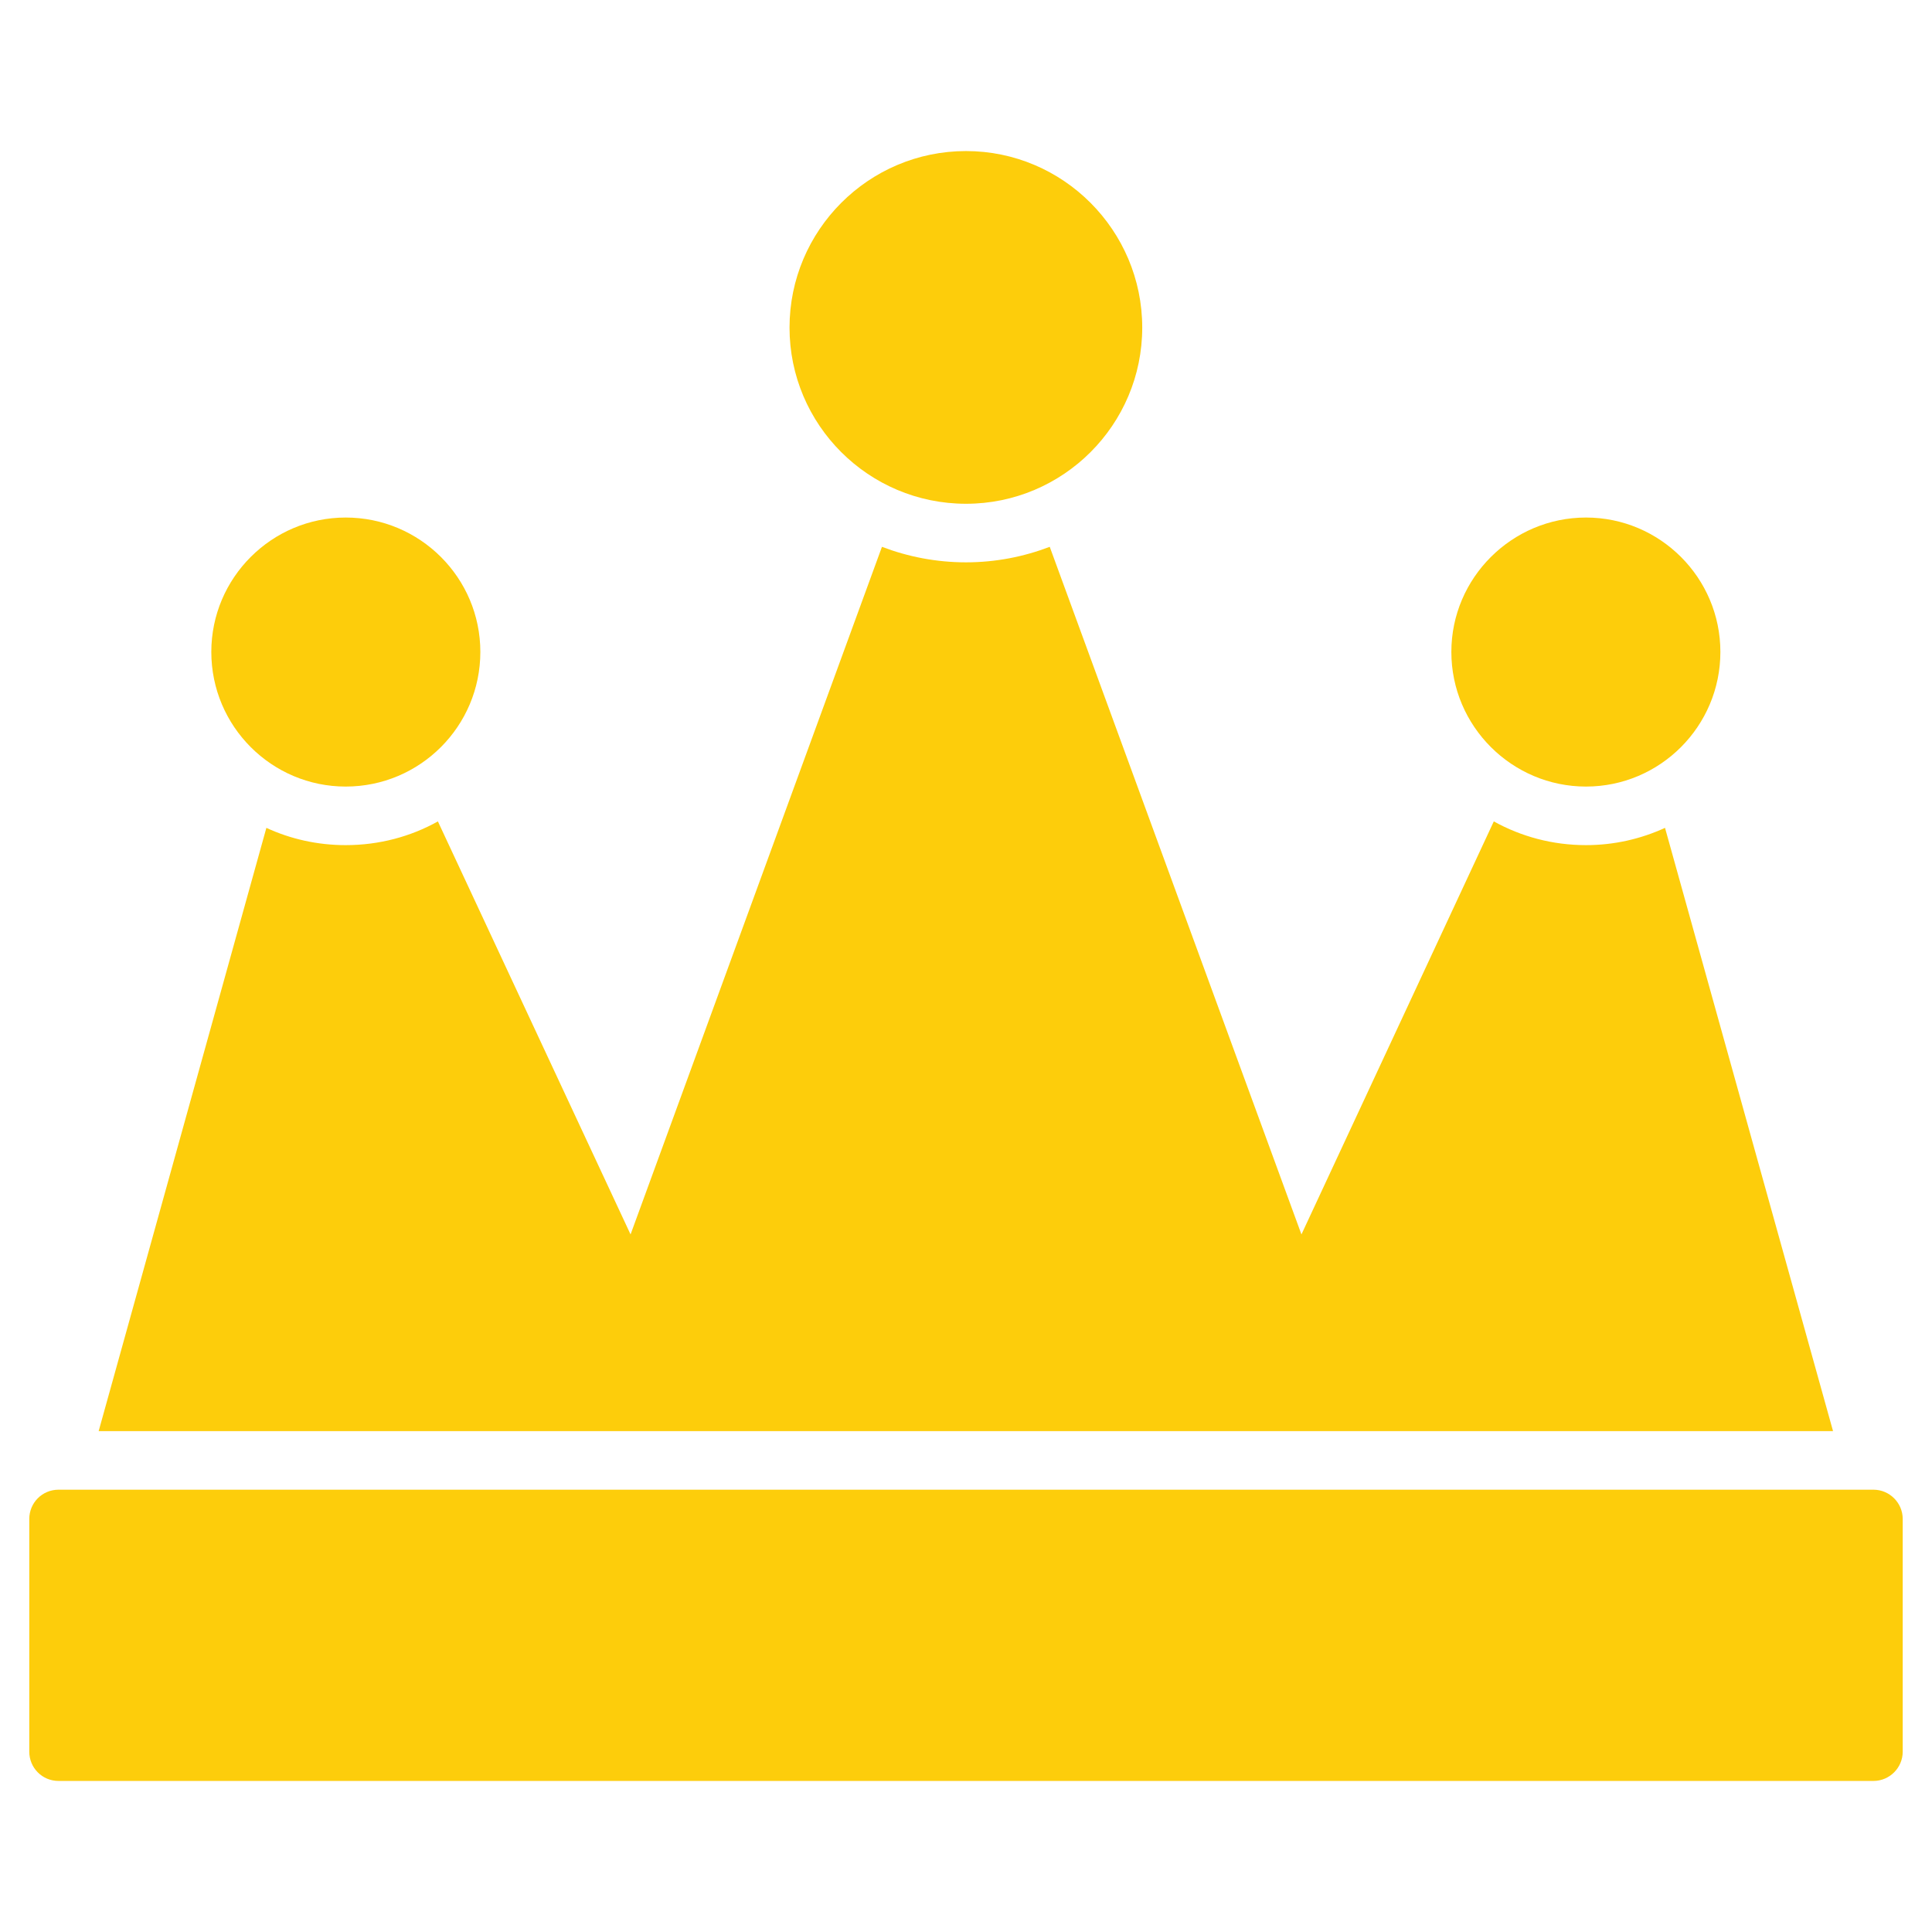
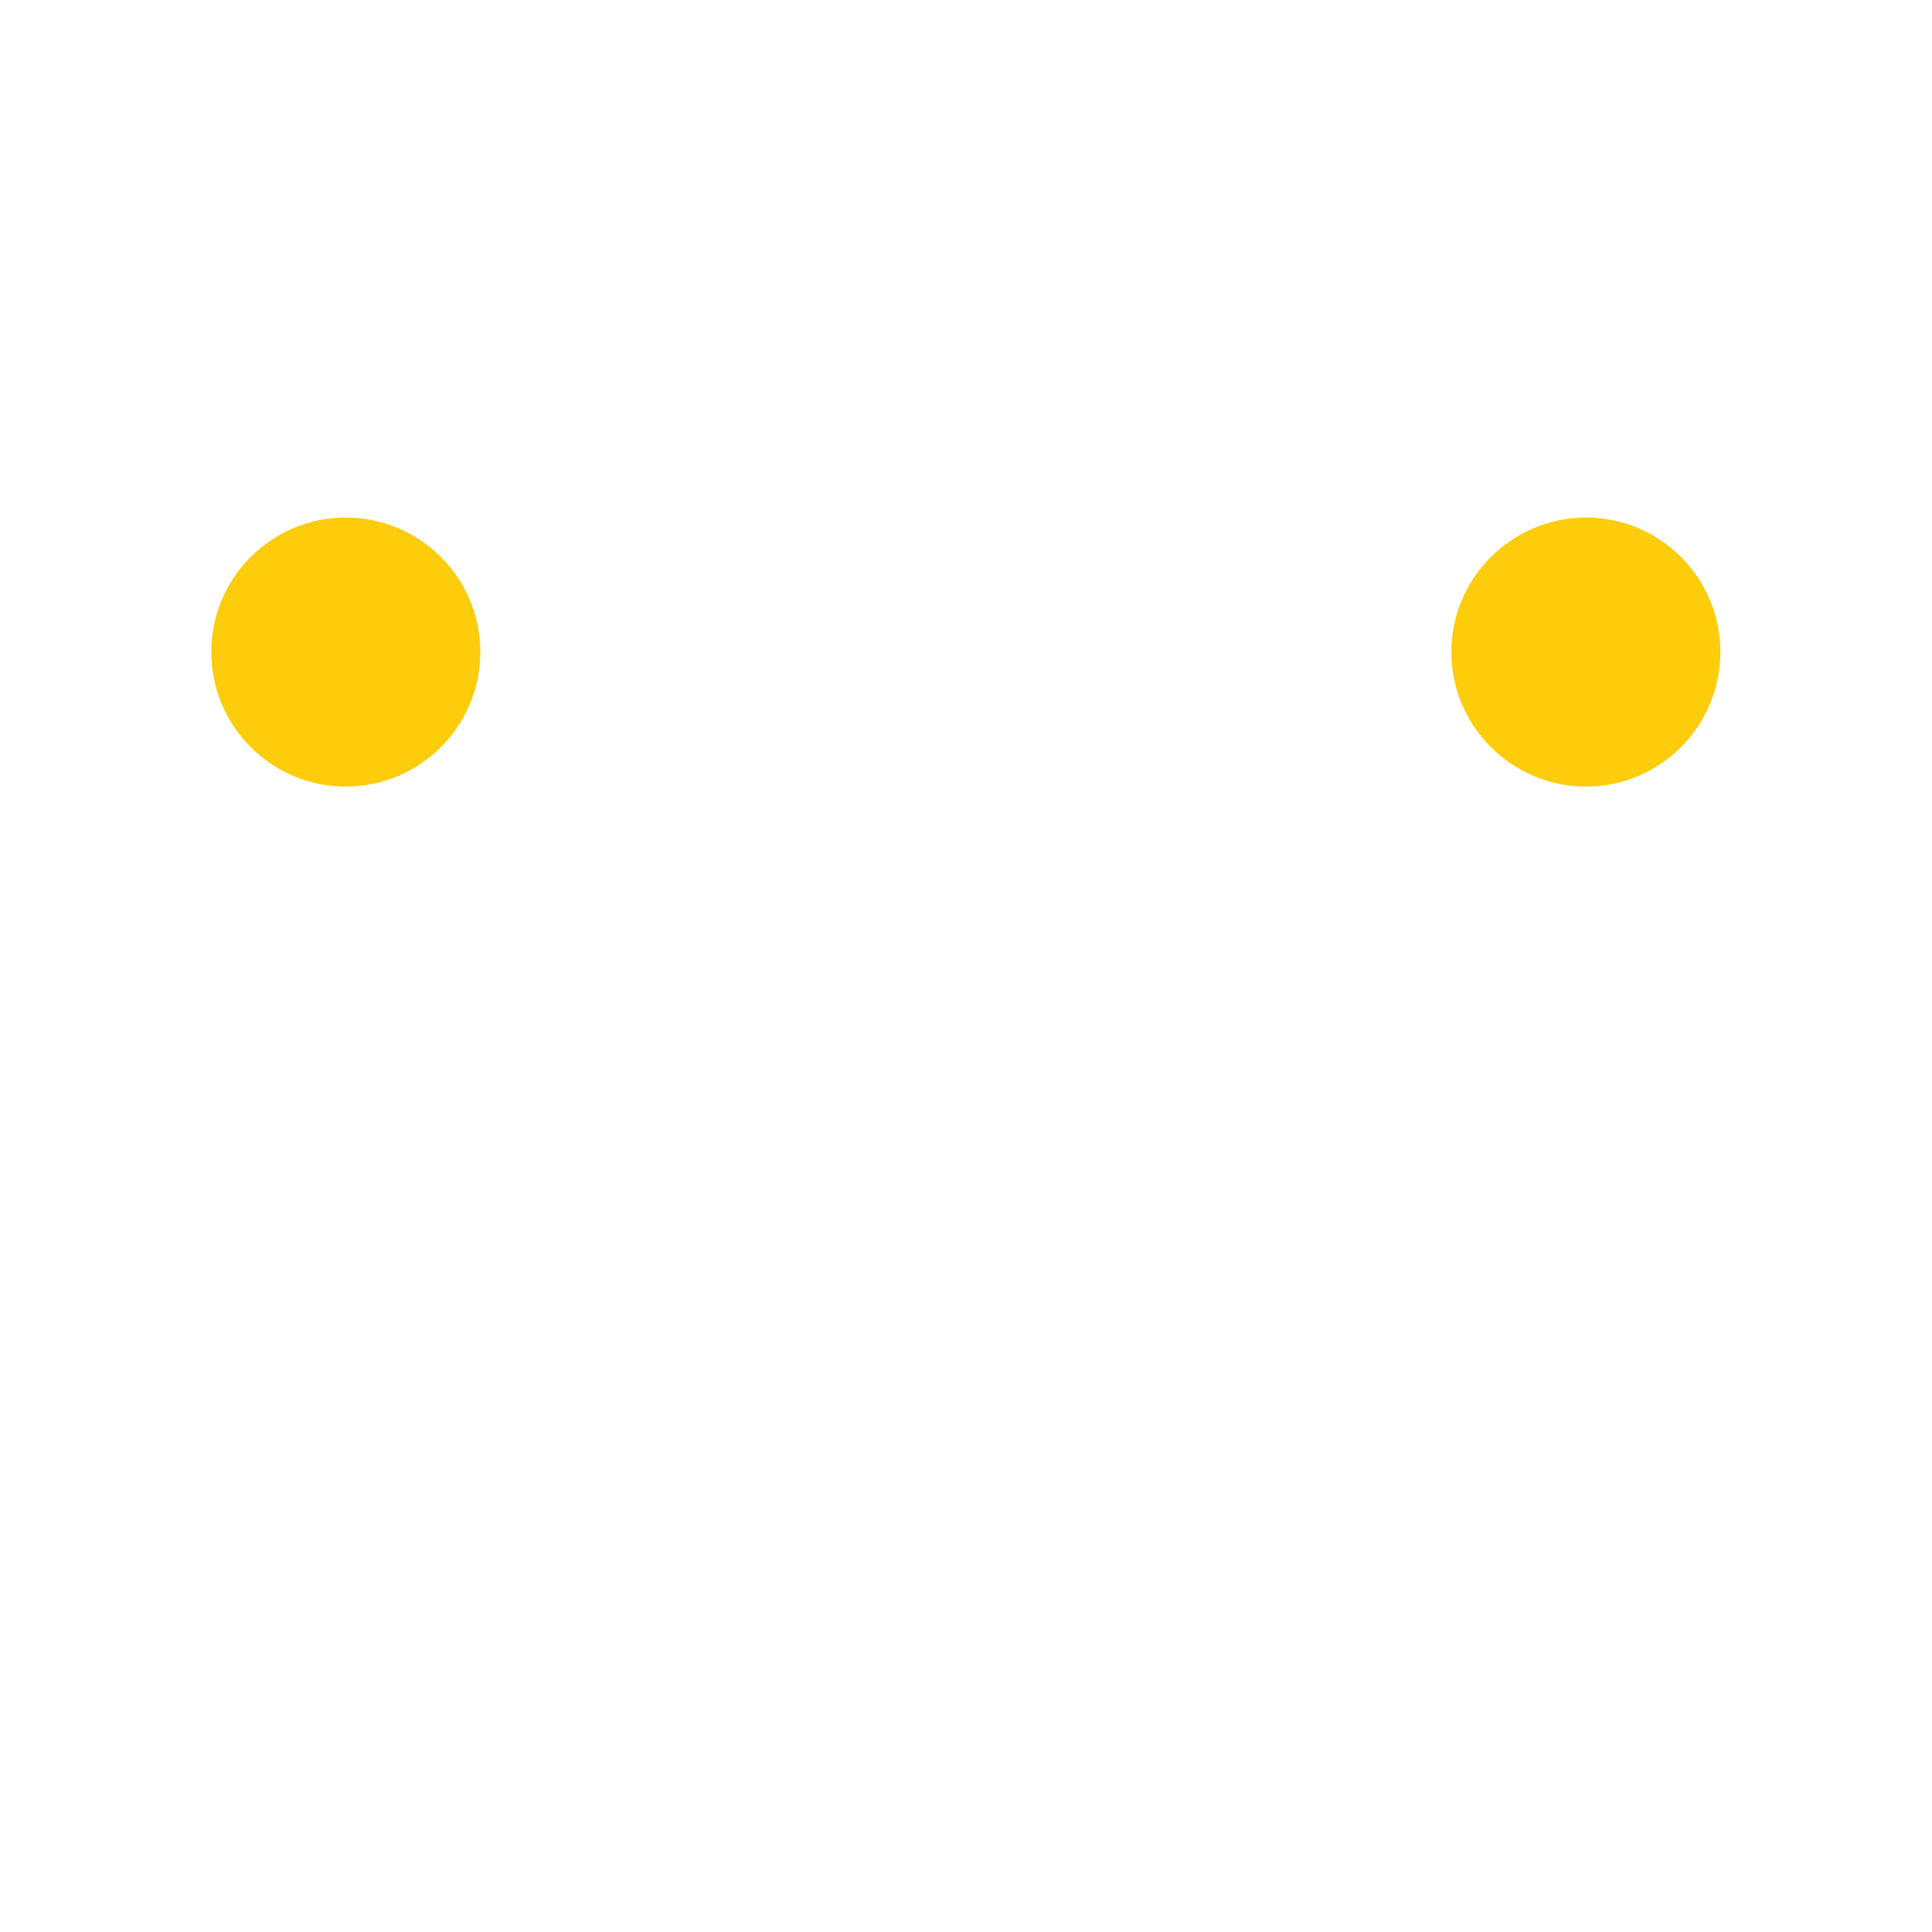
<svg xmlns="http://www.w3.org/2000/svg" width="32" height="32" viewBox="0 0 32 32" fill="none">
-   <path d="M31.03 24.674H0.97C0.698 24.674 0.485 24.892 0.485 25.159V29.013C0.485 29.28 0.698 29.498 0.97 29.498H31.03C31.297 29.498 31.515 29.28 31.515 29.013V25.159C31.515 24.892 31.297 24.674 31.03 24.674Z" fill="#FDCD0B" />
-   <path d="M27.578 13.712C27.176 13.896 26.734 13.998 26.269 13.998C25.716 13.998 25.197 13.857 24.742 13.605L21.556 20.446L17.387 9.057C16.955 9.222 16.489 9.314 16 9.314C15.51 9.314 15.04 9.222 14.608 9.057L10.444 20.446L7.253 13.605C6.802 13.857 6.279 13.998 5.726 13.998C5.256 13.998 4.81 13.896 4.412 13.712L1.634 23.704H30.361L27.578 13.712Z" fill="#FDCD0B" />
-   <path d="M16 8.344C17.61 8.344 18.919 7.035 18.919 5.426C18.919 3.816 17.61 2.502 16 2.502C14.386 2.502 13.077 3.816 13.077 5.426C13.077 7.035 14.386 8.344 16 8.344Z" fill="#FDCD0B" />
  <path d="M26.269 13.028C27.496 13.028 28.495 12.029 28.495 10.798C28.495 9.571 27.496 8.572 26.269 8.572C25.043 8.572 24.039 9.571 24.039 10.798C24.039 12.029 25.043 13.028 26.269 13.028Z" fill="#FDCD0B" />
  <path d="M5.726 13.028C6.957 13.028 7.956 12.029 7.956 10.798C7.956 9.571 6.957 8.572 5.726 8.572C4.499 8.572 3.5 9.571 3.5 10.798C3.5 12.029 4.499 13.028 5.726 13.028Z" fill="#FDCD0B" />
</svg>